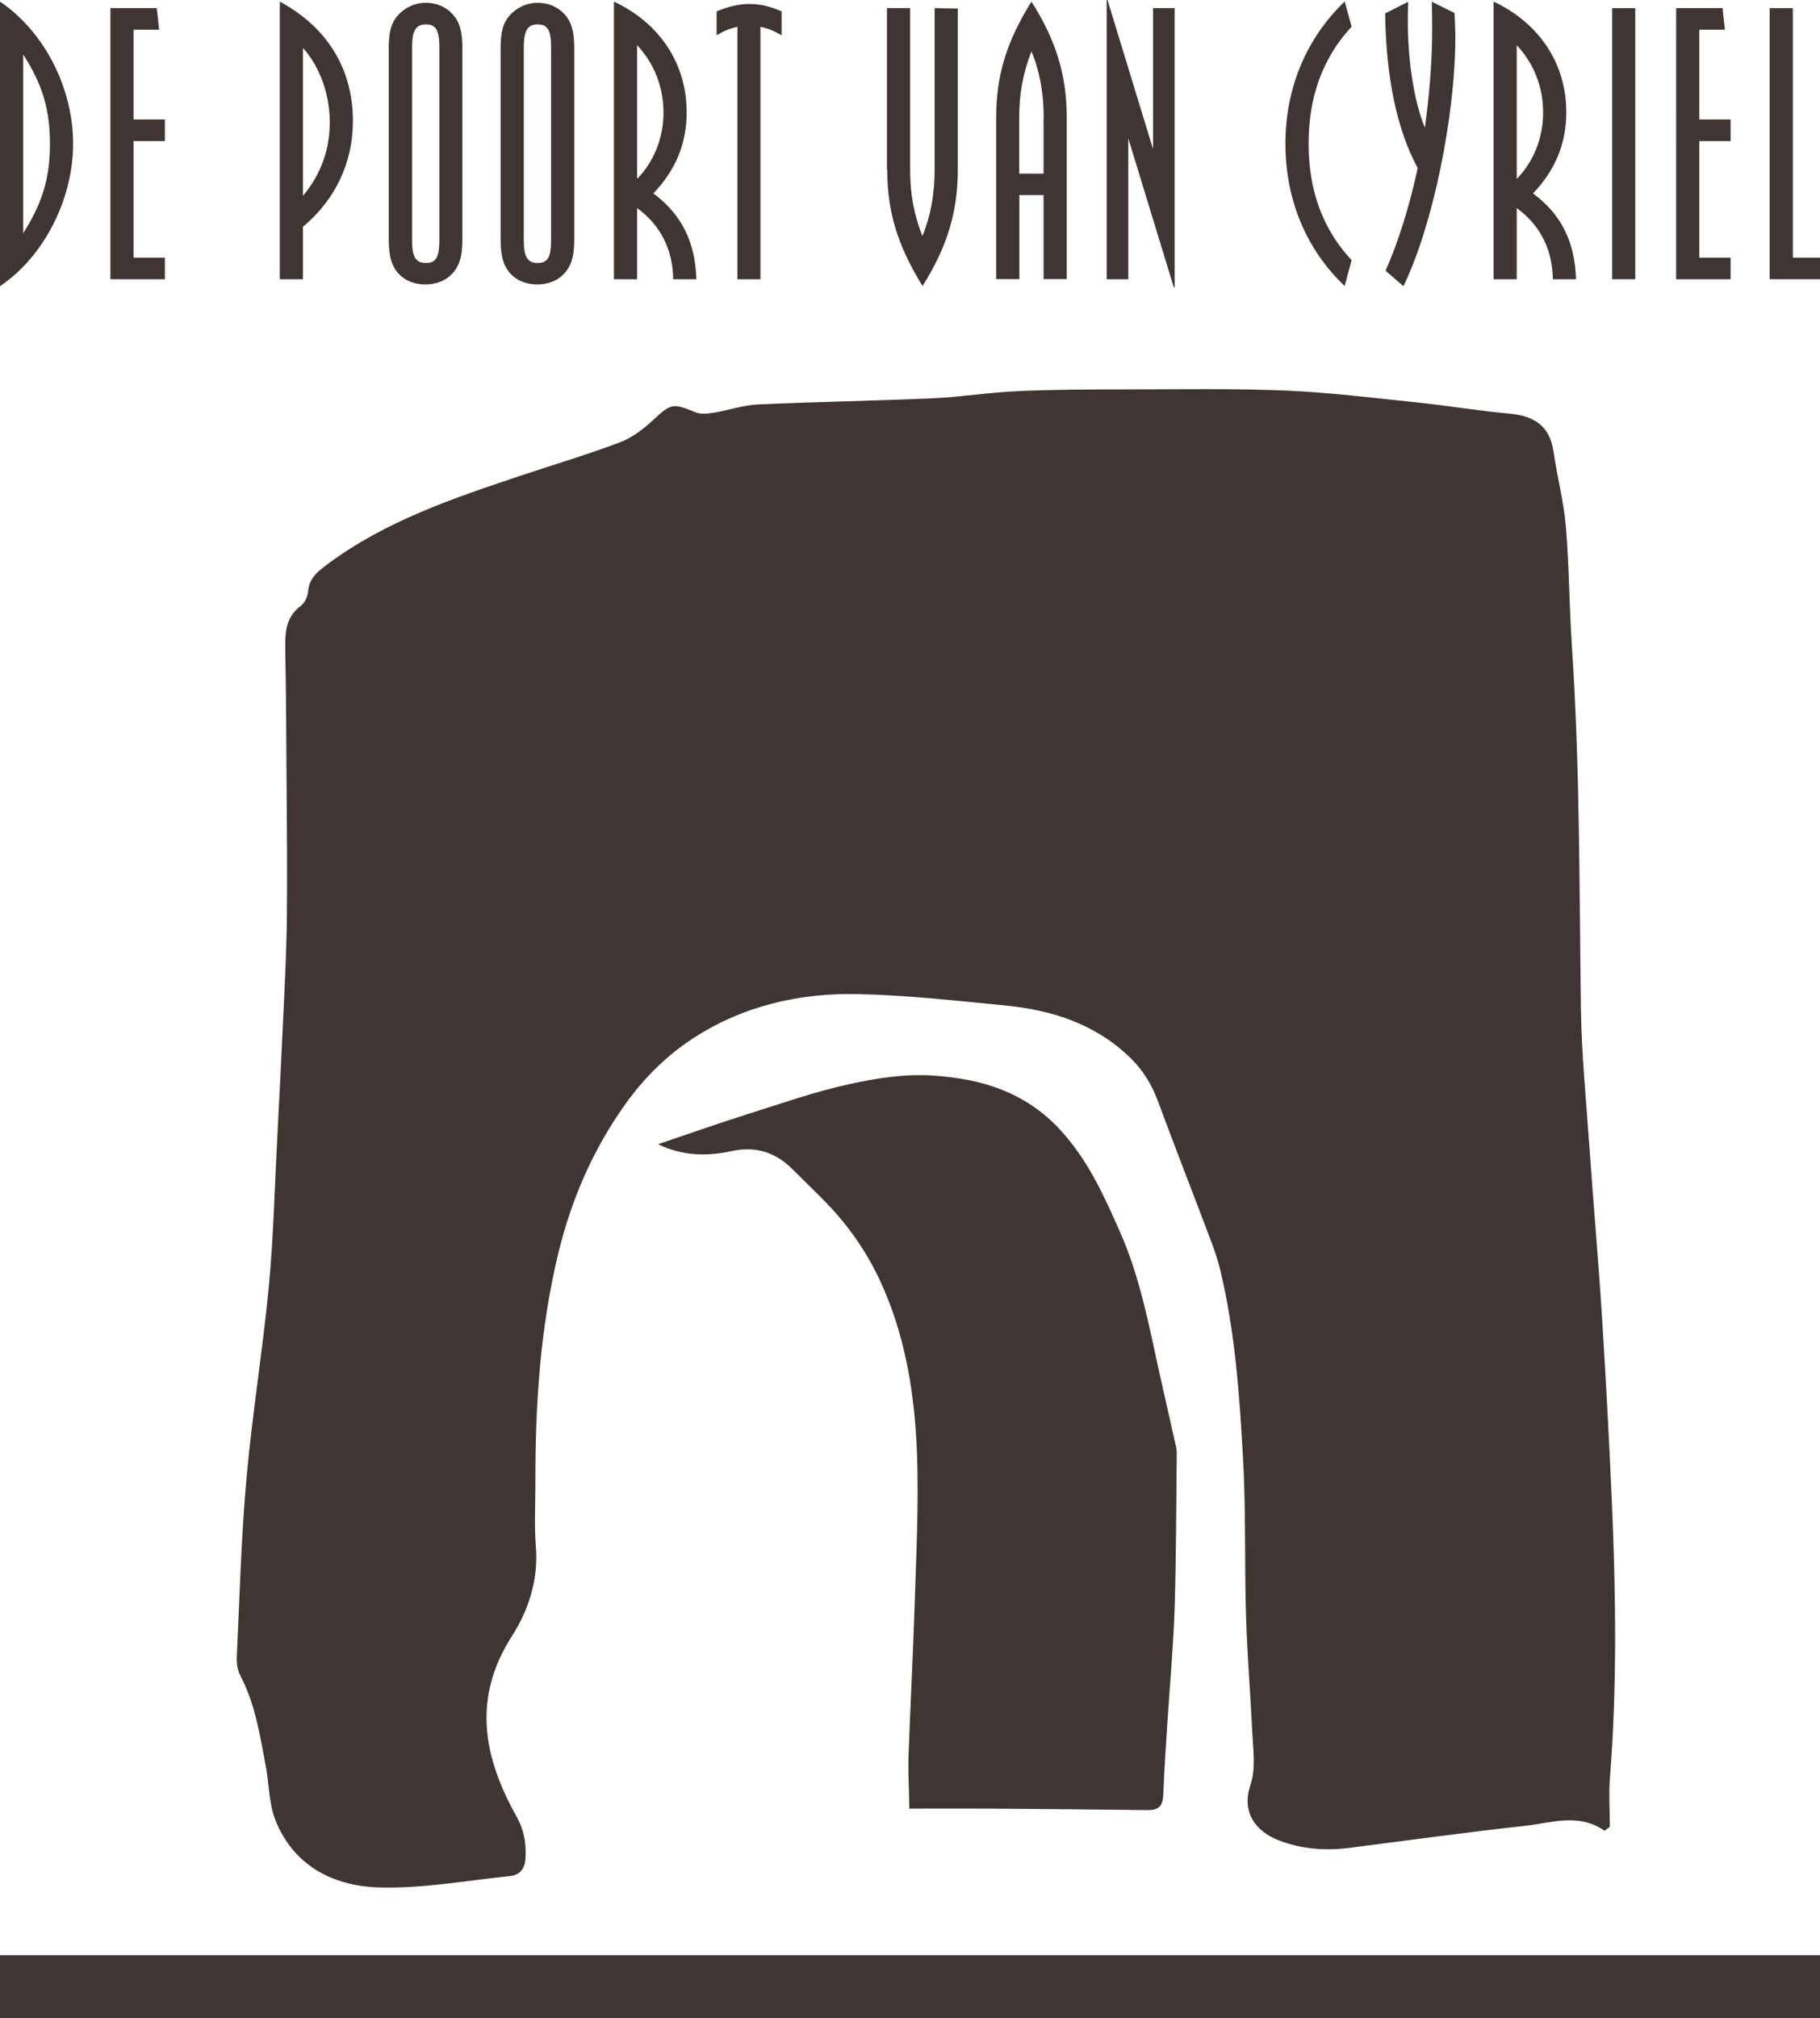
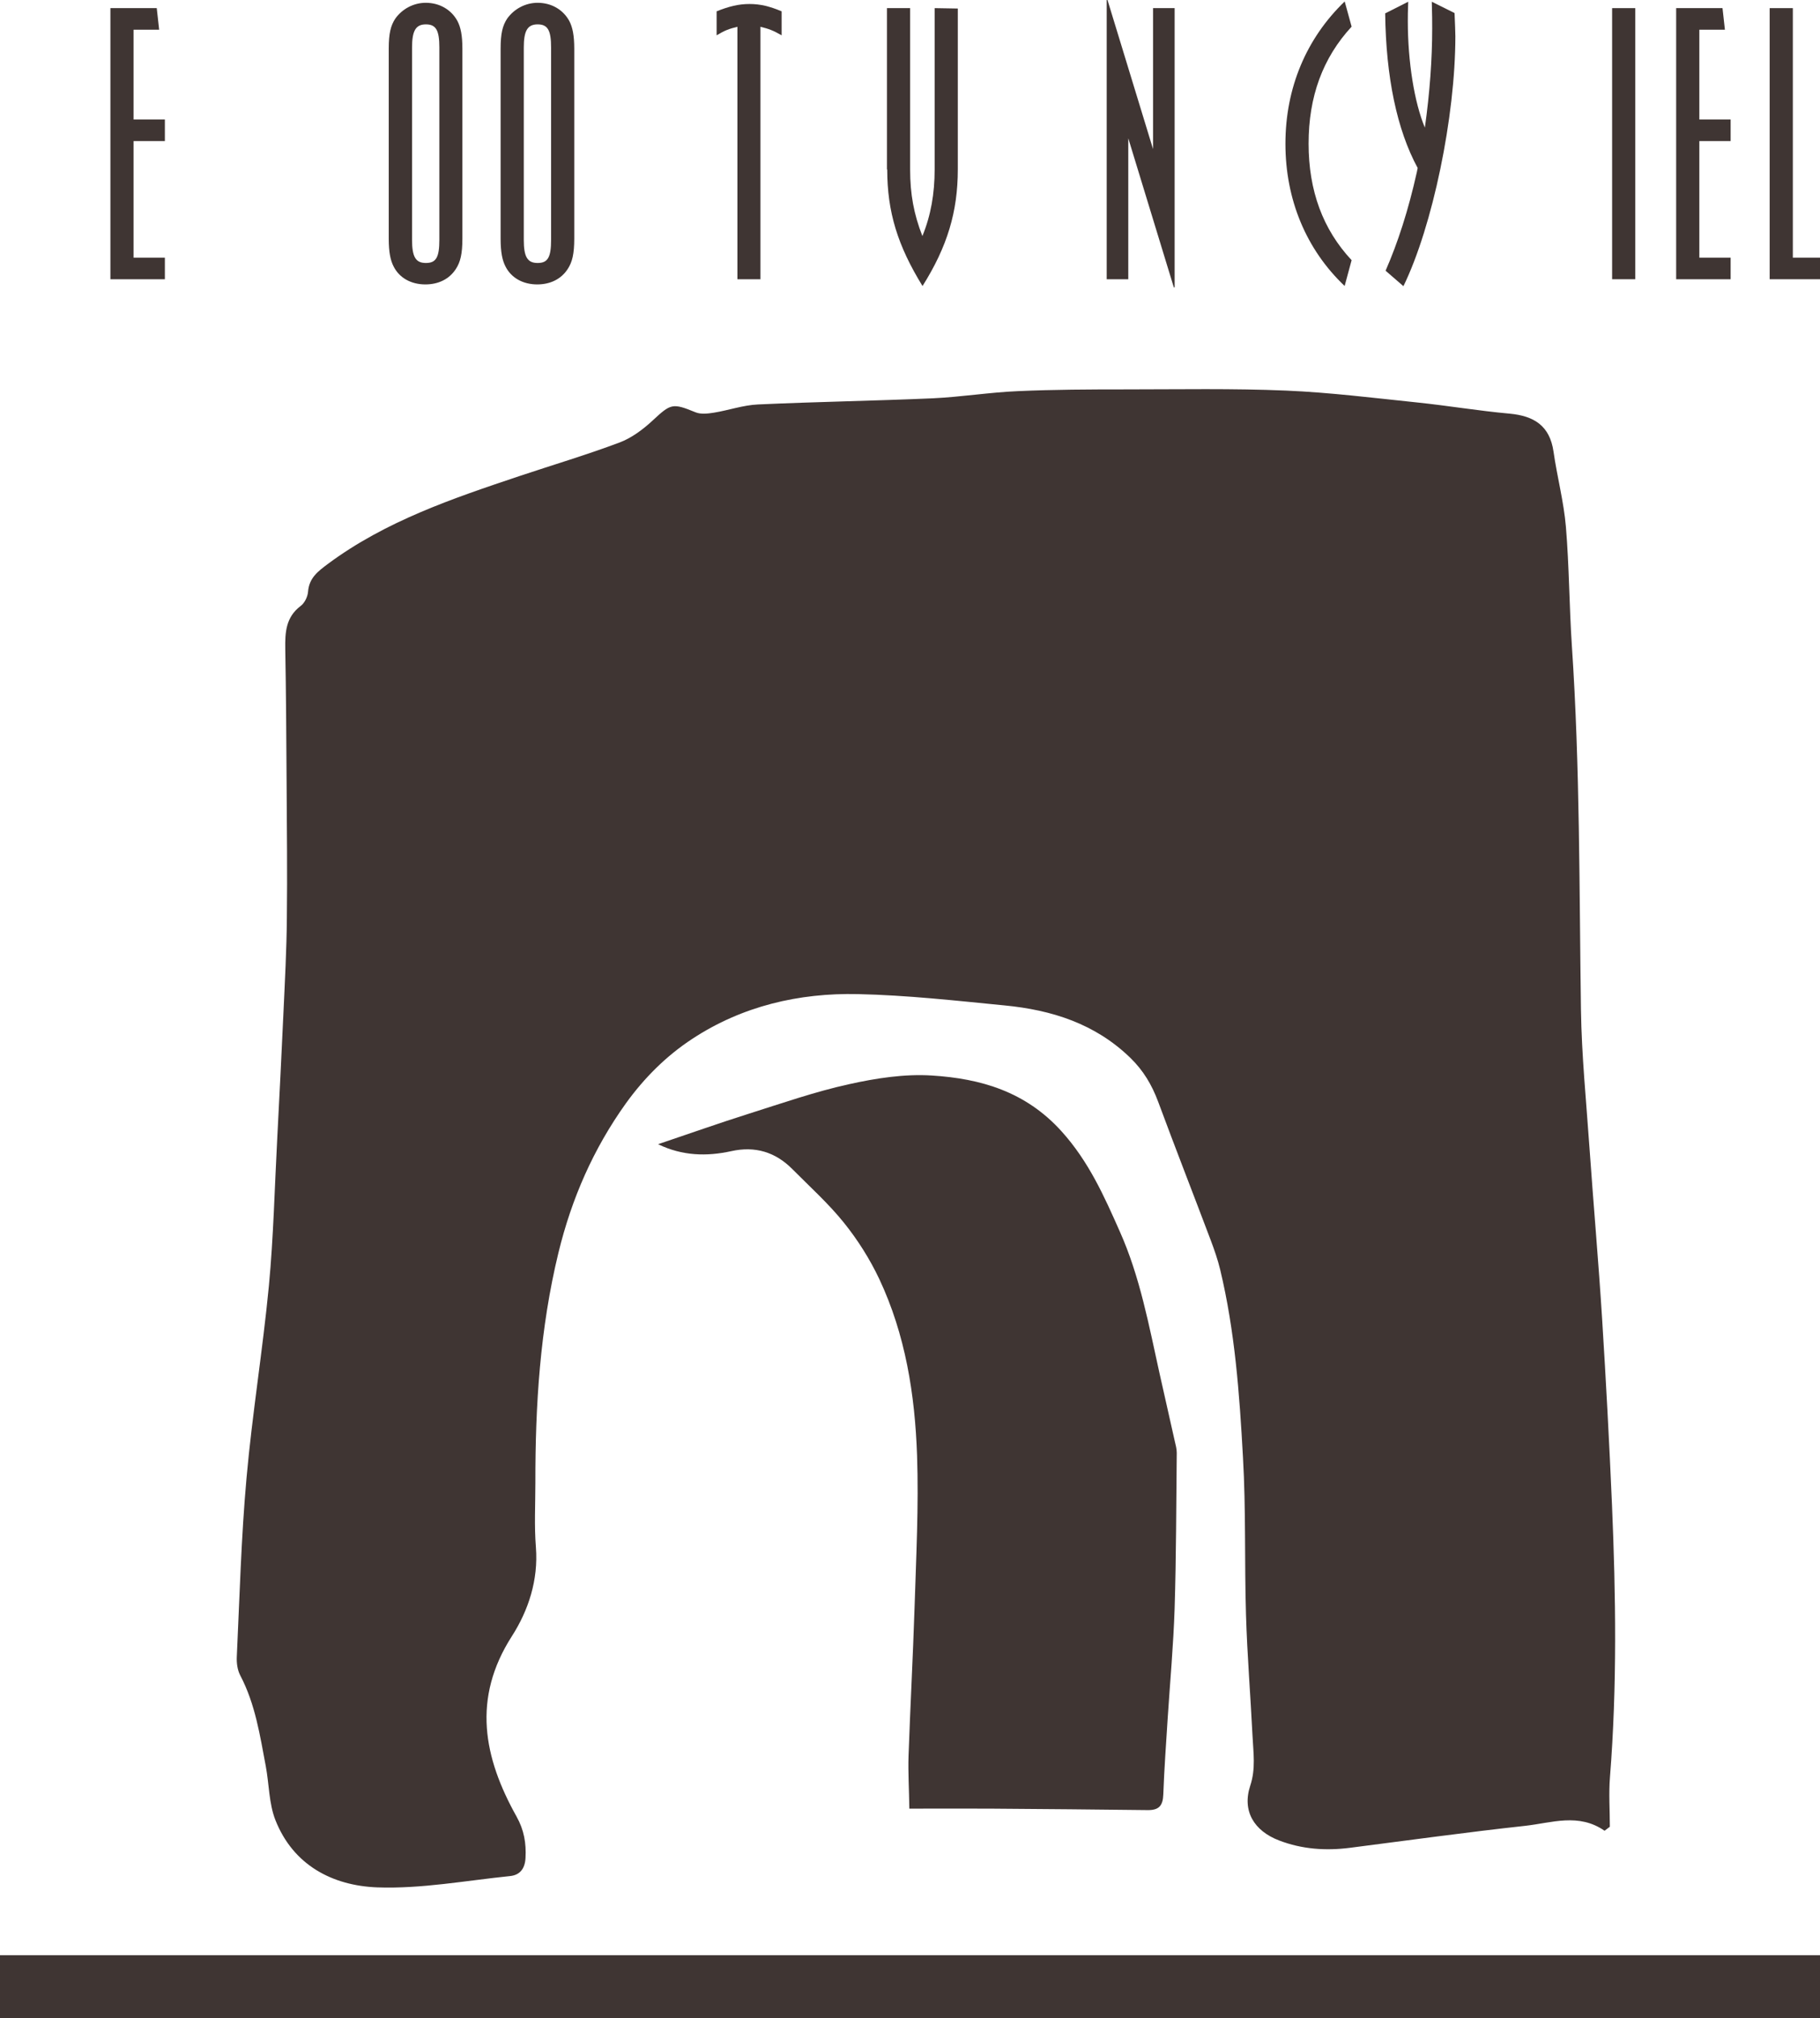
<svg xmlns="http://www.w3.org/2000/svg" id="Layer_1" data-name="Layer 1" viewBox="0 0 136.66 151.48">
  <defs>
    <style> .cls-1 { fill: #3f3533; stroke-width: 0px; } </style>
  </defs>
  <path class="cls-1" d="M120.5,137.43c-1.96-1.37-3.99-.6-5.98-.38-4.4.48-8.78,1.09-13.16,1.65-1.81.23-3.59.11-5.31-.55-1.89-.72-2.8-2.22-2.17-4.12.42-1.27.23-2.47.17-3.71-.15-3.04-.4-6.07-.49-9.11-.12-3.95,0-7.91-.23-11.86-.26-4.71-.6-9.43-1.71-14.05-.18-.75-.44-1.49-.71-2.21-1.31-3.47-2.66-6.92-3.95-10.4-.47-1.26-1.11-2.34-2.09-3.29-2.64-2.56-5.9-3.59-9.43-3.93-3.67-.36-7.34-.77-11.02-.85-4.43-.1-8.7.9-12.44,3.36-1.94,1.27-3.6,2.92-4.99,4.85-2.44,3.41-4.07,7.14-5.06,11.21-1.38,5.68-1.74,11.45-1.73,17.26,0,1.62-.09,3.24.04,4.85.19,2.46-.57,4.74-1.8,6.66-3.01,4.69-2.13,9.12.35,13.55.56,1,.73,2,.67,3.1-.04.78-.4,1.28-1.15,1.36-3.33.34-6.67.97-9.99.85-3.35-.13-6.3-1.66-7.64-5.05-.49-1.24-.47-2.69-.72-4.03-.44-2.33-.79-4.68-1.92-6.83-.21-.4-.28-.92-.26-1.38.21-4.48.33-8.97.73-13.43.43-4.82,1.22-9.61,1.68-14.43.35-3.69.43-7.41.63-11.12.16-3.1.32-6.21.46-9.31.11-2.39.24-4.79.26-7.18.04-3.39,0-6.78-.02-10.17-.02-3.34-.04-6.69-.1-10.03-.02-1.24.04-2.38,1.15-3.22.3-.22.53-.69.56-1.07.08-1.04.74-1.53,1.49-2.09,4.35-3.23,9.39-4.92,14.43-6.61,2.49-.83,5.01-1.58,7.46-2.5.91-.34,1.77-.98,2.5-1.66,1.37-1.27,1.48-1.32,3.22-.61.39.16.91.1,1.36.03,1.12-.18,2.21-.57,3.33-.62,4.36-.2,8.74-.27,13.1-.46,2.15-.1,4.28-.45,6.43-.54,2.69-.12,5.38-.13,8.08-.13,4.02,0,8.04-.08,12.05.09,3.28.14,6.55.55,9.82.89,2.32.24,4.62.63,6.95.84,1.84.17,3.02.91,3.3,2.85.27,1.89.77,3.75.93,5.64.25,2.98.25,5.98.45,8.96.61,9.08.55,18.17.68,27.26.05,3.46.4,6.92.64,10.38.3,4.29.68,8.57.95,12.86.29,4.64.54,9.29.74,13.94.29,6.81.39,13.63-.15,20.44-.1,1.24-.01,2.49-.01,3.74-.14.1-.27.21-.41.31Z" />
  <path class="cls-1" d="M49.43,85.88c2.26-.76,4.51-1.56,6.79-2.28,2.5-.79,4.99-1.66,7.54-2.22,2.03-.45,4.16-.78,6.21-.65,3.67.23,7.04,1.2,9.74,4.19,2.04,2.26,3.19,4.85,4.37,7.51,1.52,3.4,2.19,7.06,2.99,10.67.38,1.69.76,3.38,1.14,5.07.07.29.15.59.15.88-.04,3.89-.04,7.79-.16,11.68-.09,2.75-.34,5.49-.52,8.23-.12,1.91-.26,3.82-.33,5.73-.03.83-.31,1.19-1.17,1.18-3.94-.05-7.87-.08-11.81-.11-1.96-.01-3.91,0-6.09,0-.02-1.48-.1-2.72-.06-3.96.13-3.7.33-7.39.45-11.08.12-3.83.32-7.66.19-11.48-.16-4.56-.87-9.06-2.84-13.24-.71-1.5-1.62-2.94-2.66-4.23-1.16-1.44-2.55-2.69-3.86-4.01-1.28-1.29-2.8-1.75-4.6-1.35-1.83.4-3.66.36-5.48-.52Z" />
  <g>
-     <path class="cls-1" d="M5.49,10.8c0,4.15-2.2,8.48-5.49,10.68V.12c3.33,2.26,5.49,6.47,5.49,10.68ZM3.75,10.8c0-2.56-.55-4.45-2.01-6.71v13.42c1.46-2.29,2.01-4.18,2.01-6.71Z" />
    <path class="cls-1" d="M11.77.61l.18,1.62h-1.92v6.74h2.35v1.62h-2.35v8.75h2.35v1.62h-4.09V.61h3.48Z" />
-     <path class="cls-1" d="M22.75,20.96h-1.74V.12c3.6,1.95,5.49,5.09,5.49,8.97,0,3.11-1.31,5.89-3.75,7.93v3.93ZM24.76,9.18c0-2.1-.73-4.15-2.01-5.58v11.1c1.37-1.65,2.01-3.48,2.01-5.52Z" />
    <path class="cls-1" d="M34.72,17.9c0,1.16-.15,1.77-.49,2.29-.49.76-1.31,1.16-2.29,1.16-1.07,0-1.95-.49-2.38-1.34-.24-.46-.37-1.07-.37-2.1V3.66c0-1.16.15-1.74.49-2.26.52-.73,1.37-1.19,2.29-1.19,1.04,0,1.92.52,2.38,1.37.24.46.37,1.07.37,2.07v14.24ZM30.94,18c0,1.28.27,1.74,1.04,1.74s1.01-.43,1.01-1.74V3.57c0-1.28-.24-1.74-1.01-1.74s-1.04.49-1.04,1.74v14.43Z" />
    <path class="cls-1" d="M43.12,17.9c0,1.16-.15,1.77-.49,2.29-.49.76-1.31,1.16-2.29,1.16-1.07,0-1.95-.49-2.38-1.34-.24-.46-.37-1.07-.37-2.1V3.66c0-1.16.15-1.74.49-2.26.52-.73,1.37-1.19,2.29-1.19,1.04,0,1.92.52,2.38,1.37.24.46.37,1.07.37,2.07v14.24ZM39.33,18c0,1.28.27,1.74,1.04,1.74s1.01-.43,1.01-1.74V3.57c0-1.28-.24-1.74-1.01-1.74s-1.04.49-1.04,1.74v14.43Z" />
-     <path class="cls-1" d="M47.84,20.96h-1.74V.12c3.45,1.62,5.46,4.67,5.46,8.3,0,2.32-.79,4.3-2.5,6.1,2.1,1.56,3.14,3.6,3.23,6.44h-1.74c-.03-2.23-.95-4.06-2.71-5.34v5.34ZM49.82,8.45c0-1.89-.67-3.66-1.98-5.06v10.04c1.28-1.31,1.98-3.11,1.98-4.97Z" />
    <path class="cls-1" d="M57.11,20.96h-1.74V2.01c-.61.15-.95.27-1.56.64V.85c.92-.37,1.65-.55,2.47-.55s1.53.18,2.41.55v1.8c-.64-.37-.98-.49-1.59-.64v18.94Z" />
    <path class="cls-1" d="M66.6,12.72V.61h1.74v12.11c0,1.86.28,3.36.92,5,.64-1.56.92-3.2.92-5V.61l1.74.03v12.08c0,3.17-.79,5.8-2.65,8.75-1.86-3.02-2.65-5.55-2.65-8.75Z" />
-     <path class="cls-1" d="M76.54,14.64v6.31h-1.74v-12.11c0-3.2.79-5.73,2.65-8.72,1.86,2.93,2.65,5.55,2.65,8.72v12.11h-1.74v-6.31h-1.83ZM78.37,8.85c0-1.8-.28-3.45-.92-5-.64,1.65-.92,3.17-.92,5v4.18h1.83v-4.18Z" />
    <path class="cls-1" d="M83.16,0l3.42,11.19V.61h1.62v20.96h-.06l-3.42-11.19v10.58h-1.62V0h.06Z" />
    <path class="cls-1" d="M100.97,21.47c-2.9-2.75-4.45-6.5-4.45-10.68s1.56-7.9,4.45-10.68l.52,1.89c-2.17,2.35-3.23,5.25-3.23,8.78s1.07,6.44,3.23,8.75l-.52,1.92Z" />
    <path class="cls-1" d="M104,1.01l1.74-.88c-.03.64-.03,1.19-.03,1.46,0,3.05.49,6.1,1.28,7.99.37-2.62.55-5.15.55-7.44,0-.37,0-1.13-.03-2.01l1.71.85c.03.76.06,1.43.06,1.74,0,6.04-1.71,14.27-3.9,18.76l-1.34-1.16c.92-2.1,1.71-4.54,2.35-7.41l.06-.3c-1.56-2.87-2.38-6.83-2.44-11.59Z" />
-     <path class="cls-1" d="M113.89,20.96h-1.74V.12c3.45,1.62,5.46,4.67,5.46,8.3,0,2.32-.79,4.3-2.5,6.1,2.11,1.56,3.14,3.6,3.23,6.44h-1.74c-.03-2.23-.95-4.06-2.71-5.34v5.34ZM115.87,8.45c0-1.89-.67-3.66-1.98-5.06v10.04c1.28-1.31,1.98-3.11,1.98-4.97Z" />
    <path class="cls-1" d="M122.79.61v20.35h-1.74V.61h1.74Z" />
    <path class="cls-1" d="M129.34.61l.18,1.62h-1.92v6.74h2.35v1.62h-2.35v8.75h2.35v1.62h-4.09V.61h3.48Z" />
    <path class="cls-1" d="M134.62.61v18.73h2.04v1.62h-3.78V.61h1.74Z" />
  </g>
  <rect class="cls-1" y="146.76" width="136.66" height="4.72" />
</svg>